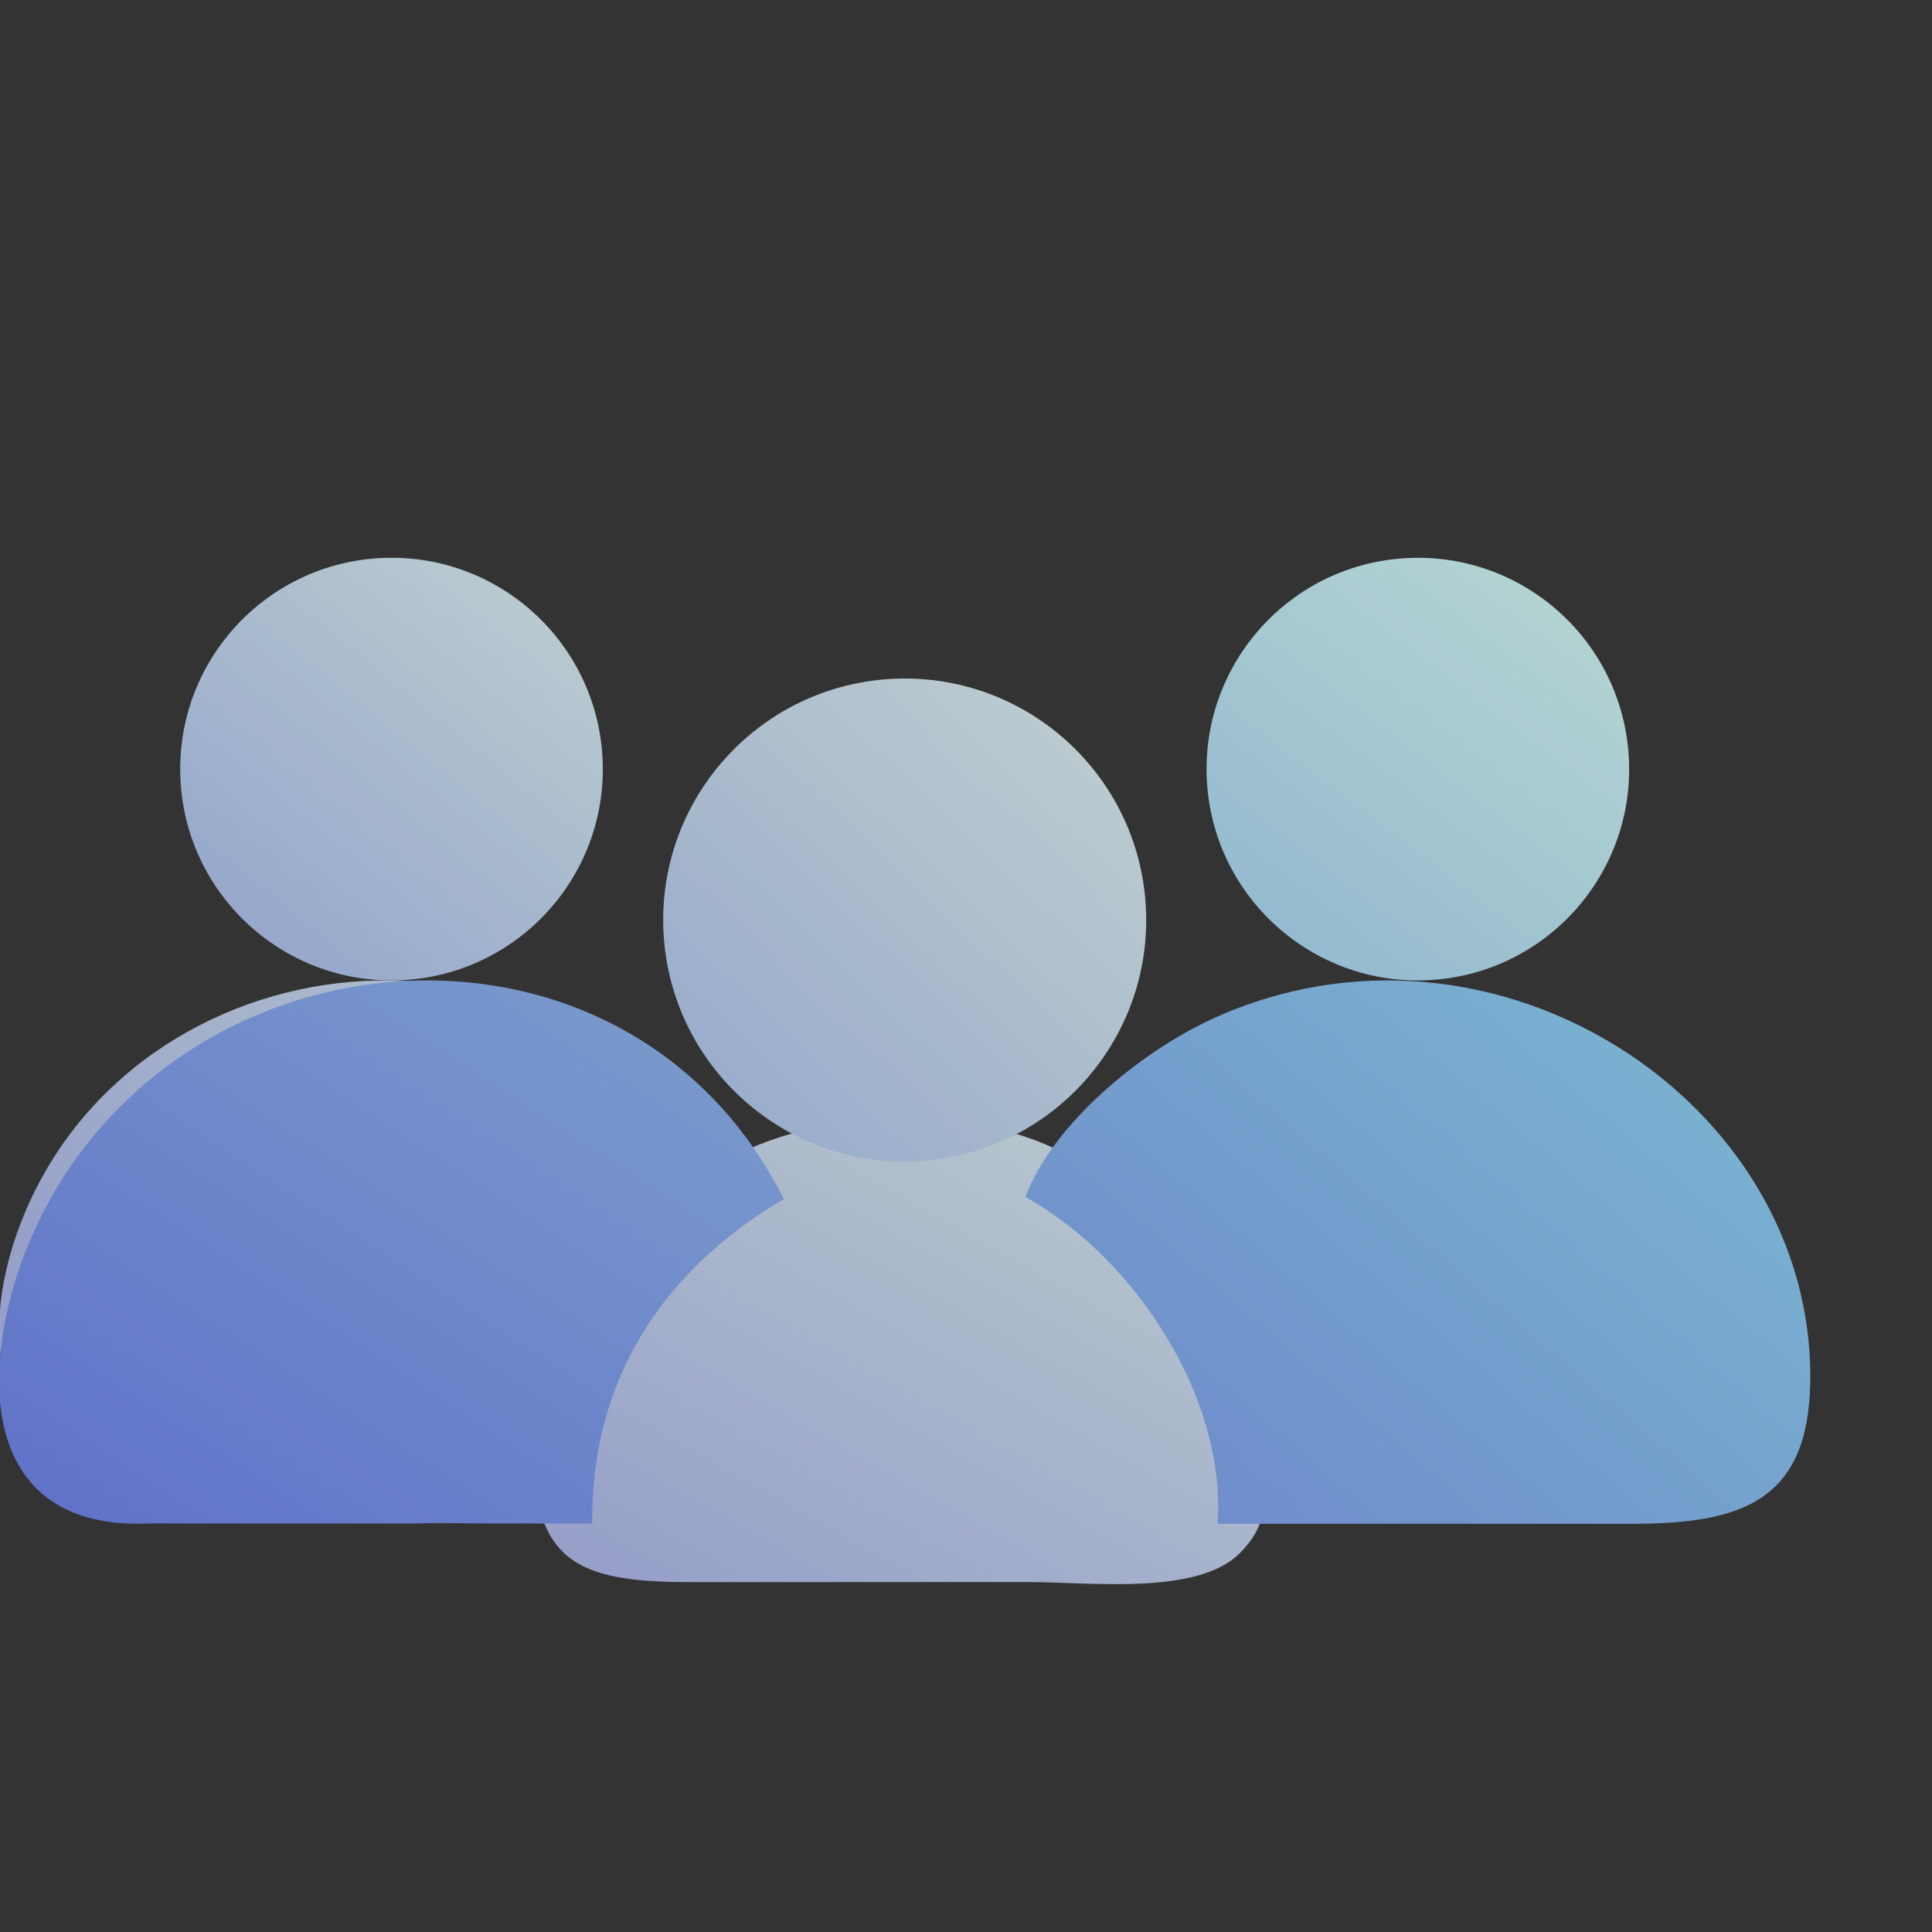
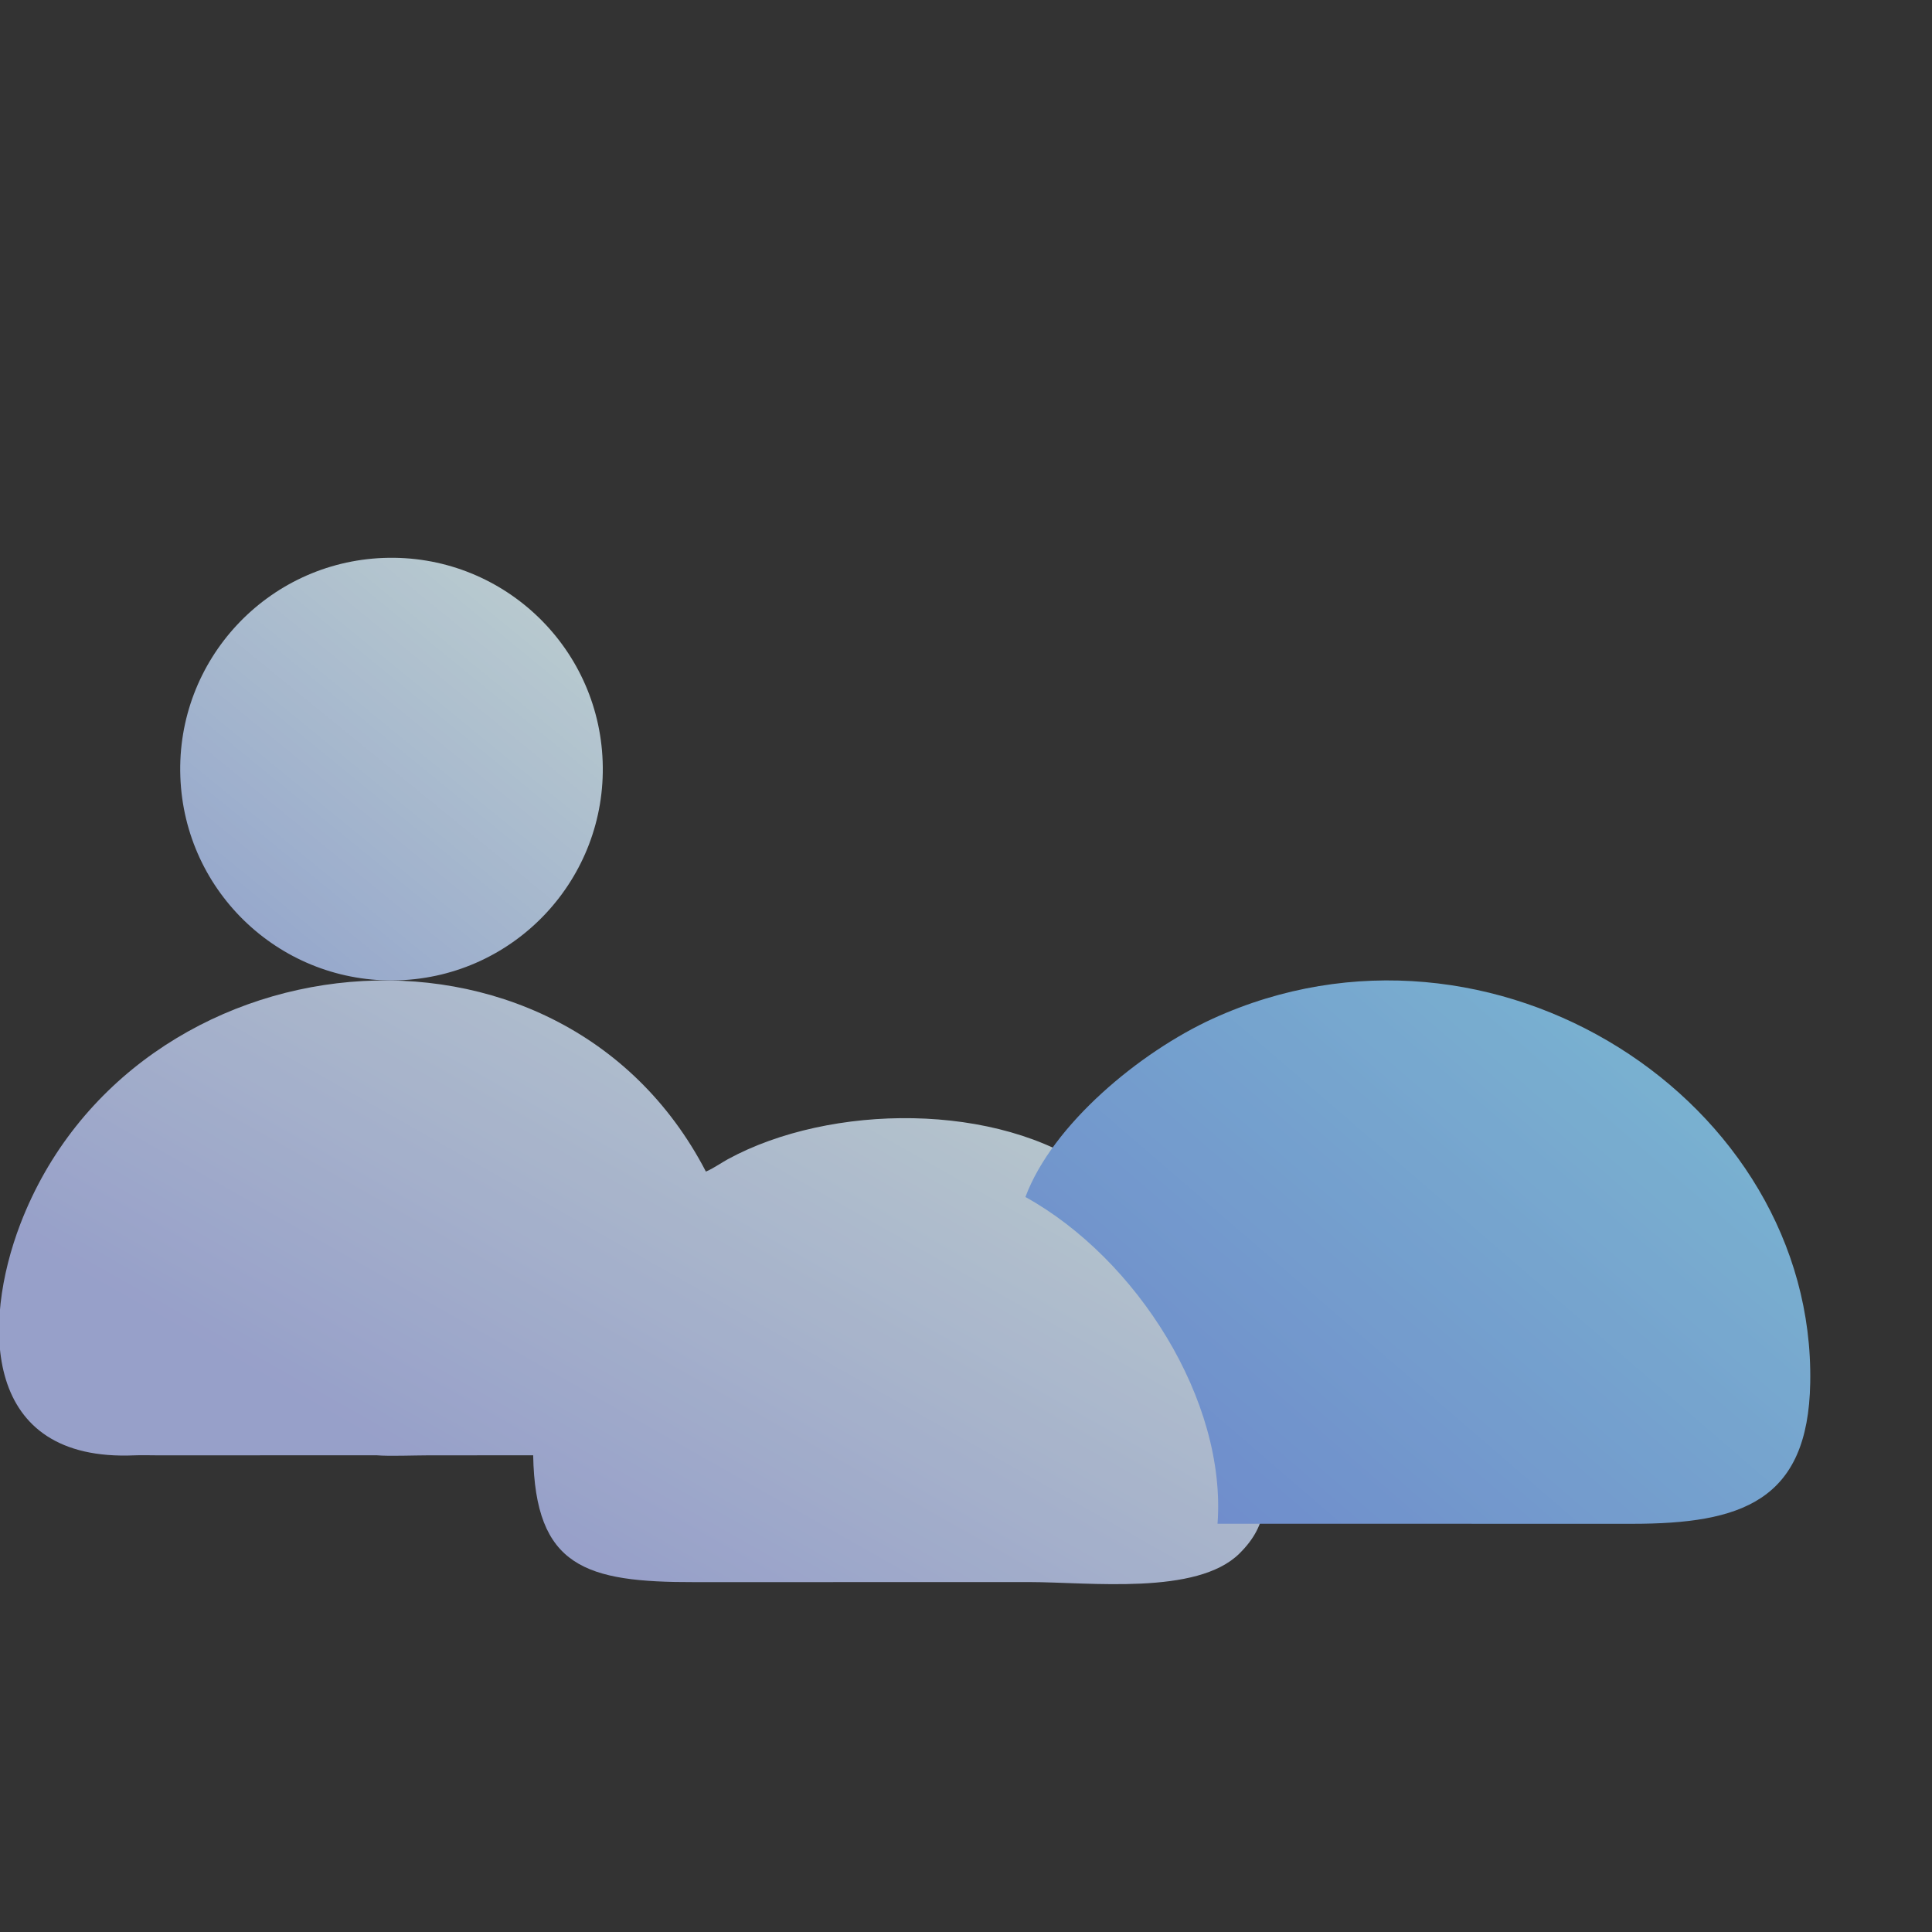
<svg xmlns="http://www.w3.org/2000/svg" width="32" height="32" viewBox="0 0 32 32" fill="none">
  <rect x="0" y="0" width="32" height="32" fill="#333333" stroke="none" />
  <g opacity="0.8" clip-path="url(#clip0_1362_6875)">
    <path d="M6.239 24.104L2.613 24.105C2.493 24.105 2.348 24.1 2.229 24.105C-0.294 24.216 -0.299 21.933 0.337 20.273C2.195 15.44 9.252 14.705 11.692 19.405L11.716 19.394C11.824 19.346 11.948 19.259 12.056 19.2C13.747 18.278 16.532 18.244 18.122 19.405C19.78 20.313 21.111 22.395 20.975 24.201C20.938 24.788 21.047 25.22 20.528 25.732C19.823 26.428 18.051 26.205 17.049 26.204L11.512 26.205C9.692 26.209 8.865 25.955 8.831 24.104L7.089 24.105C6.87 24.105 6.432 24.122 6.239 24.104Z" fill="url(#paint0_linear_1362_6875)" />
-     <path d="M6.93 25.234L2.904 25.234C2.77 25.234 2.609 25.228 2.477 25.234C-0.325 25.361 -0.33 22.751 0.376 20.852C2.439 15.325 10.275 14.485 12.984 19.86C10.912 21.078 9.789 22.916 9.808 25.234L7.903 25.233C7.632 25.232 7.189 25.219 6.93 25.234Z" fill="url(#paint1_linear_1362_6875)" />
    <path d="M16.984 19.826C17.432 18.624 18.881 17.424 20.086 16.873C24.727 14.754 30.069 18.245 29.983 22.904C29.949 24.865 28.841 25.239 27.029 25.239L20.166 25.238C20.318 23.2 18.833 20.851 16.984 19.826Z" fill="url(#paint2_linear_1362_6875)" />
    <path d="M6.354 9.241C8.288 9.169 9.914 10.68 9.982 12.615C10.051 14.549 8.536 16.172 6.602 16.237C4.672 16.301 3.055 14.792 2.987 12.863C2.918 10.934 4.425 9.313 6.354 9.241Z" fill="url(#paint3_linear_1362_6875)" />
-     <path d="M23.236 9.248C25.159 9.111 26.831 10.555 26.974 12.478C27.118 14.4 25.68 16.077 23.758 16.228C21.826 16.38 20.139 14.932 19.994 13C19.85 11.067 21.303 9.385 23.236 9.248Z" fill="url(#paint4_linear_1362_6875)" />
-     <path d="M14.779 11.244C16.983 11.131 18.863 12.824 18.979 15.028C19.095 17.232 17.404 19.114 15.2 19.233C12.992 19.352 11.107 17.657 10.99 15.449C10.874 13.241 12.571 11.358 14.779 11.244Z" fill="url(#paint5_linear_1362_6875)" />
  </g>
  <defs>
    <linearGradient id="paint0_linear_1362_6875" x1="12.413" y1="27.453" x2="17.233" y2="18.93" gradientUnits="userSpaceOnUse">
      <stop stop-color="#B0BBEF" />
      <stop offset="1" stop-color="#D5E8F3" />
    </linearGradient>
    <linearGradient id="paint1_linear_1362_6875" x1="2.71" y1="26.012" x2="9.062" y2="16.299" gradientUnits="userSpaceOnUse">
      <stop stop-color="#6D83EF" />
      <stop offset="1" stop-color="#89B1F2" />
    </linearGradient>
    <linearGradient id="paint2_linear_1362_6875" x1="20.057" y1="25.073" x2="26.777" y2="17.272" gradientUnits="userSpaceOnUse">
      <stop stop-color="#7FA4F2" />
      <stop offset="1" stop-color="#8BD0F7" />
    </linearGradient>
    <linearGradient id="paint3_linear_1362_6875" x1="4.294" y1="15.425" x2="8.679" y2="10.05" gradientUnits="userSpaceOnUse">
      <stop stop-color="#B0C6F3" />
      <stop offset="1" stop-color="#D9EFF6" />
    </linearGradient>
    <linearGradient id="paint4_linear_1362_6875" x1="21.365" y1="15.491" x2="25.588" y2="9.972" gradientUnits="userSpaceOnUse">
      <stop stop-color="#AEDDF7" />
      <stop offset="1" stop-color="#D3FBFA" />
    </linearGradient>
    <linearGradient id="paint5_linear_1362_6875" x1="12.245" y1="18.089" x2="17.691" y2="12.379" gradientUnits="userSpaceOnUse">
      <stop stop-color="#B4CCF2" />
      <stop offset="1" stop-color="#DDF0F6" />
    </linearGradient>
    <clipPath id="clip0_1362_6875">
      <rect width="32" height="32" fill="white" />
    </clipPath>
  </defs>
</svg>